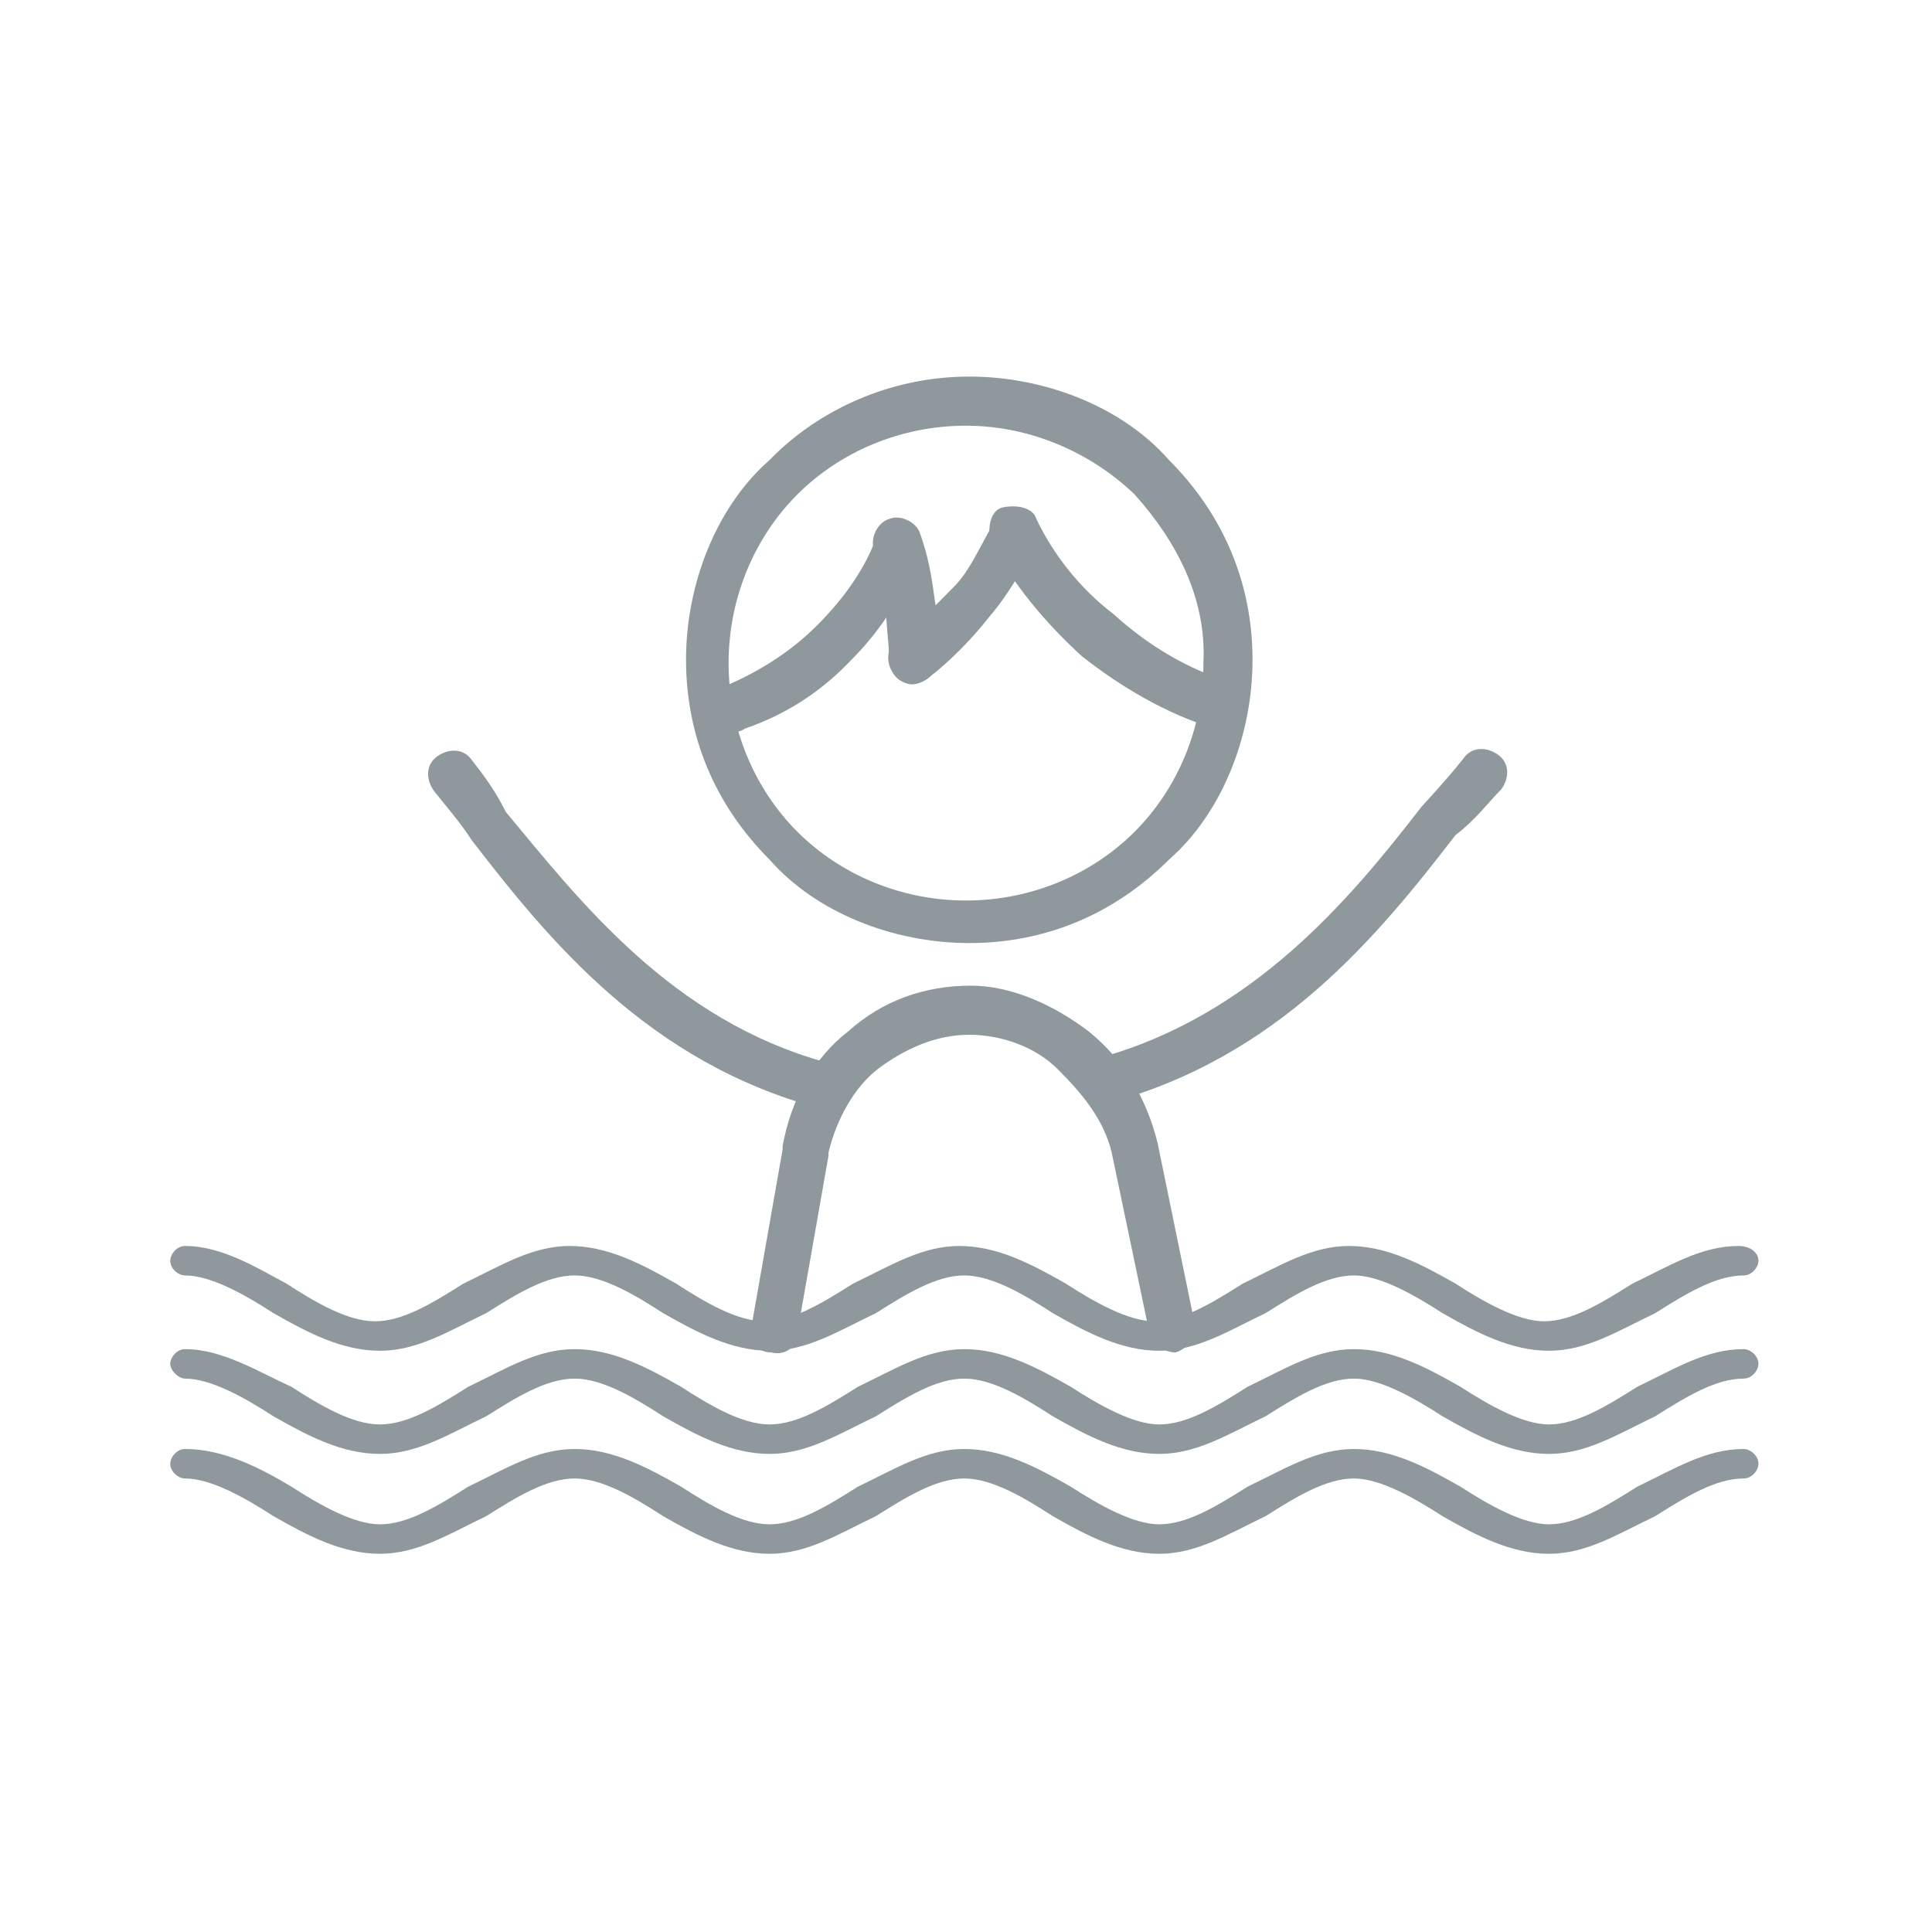
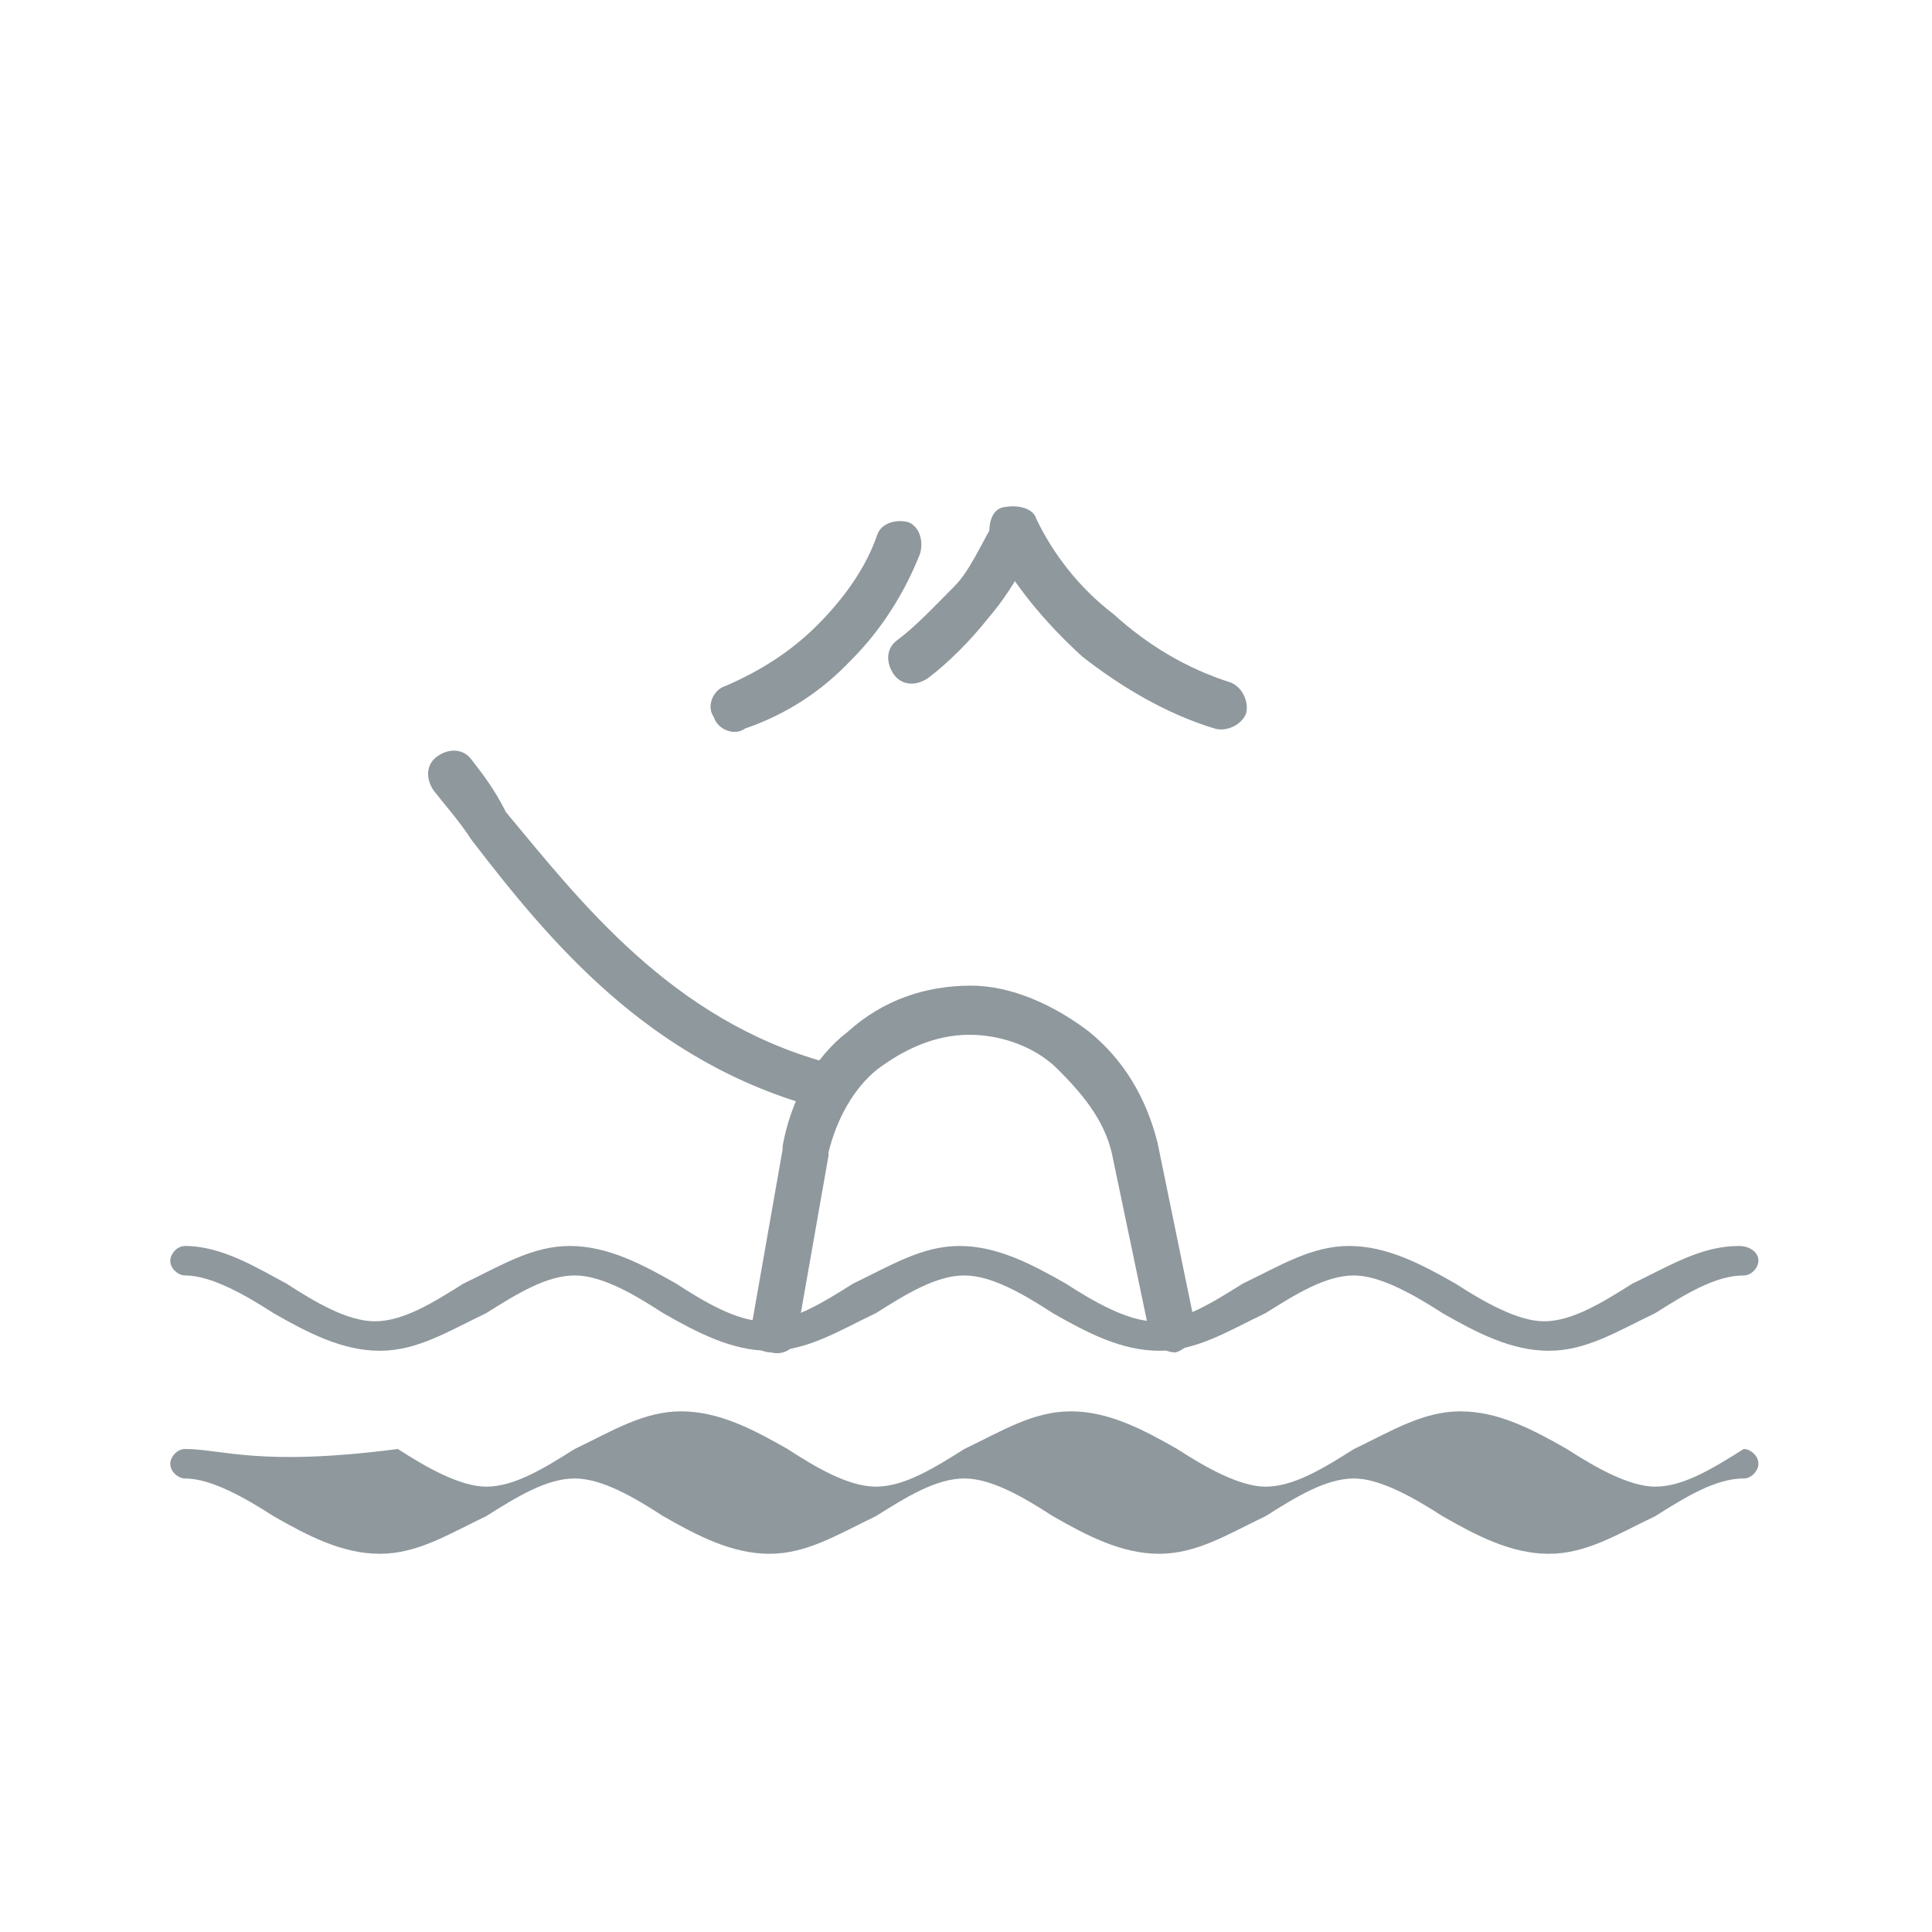
<svg xmlns="http://www.w3.org/2000/svg" version="1.1" id="Layer_1" x="0px" y="0px" viewBox="0 0 118 118" style="enable-background:new 0 0 118 118;" xml:space="preserve">
  <style type="text/css">
	.st0{fill:#8F989D;}
</style>
  <g>
    <g id="Layer_x0020_1">
      <path class="st0" d="M56.2,33.8c0.2-0.7,0-1.6-0.7-1.9c-0.7-0.2-1.6,0-1.9,0.7c-0.7,2.1-2.1,4-3.7,5.6c-1.6,1.6-3.5,2.8-5.6,3.7    c-0.7,0.2-1.2,1.2-0.7,1.9c0.2,0.7,1.2,1.2,1.9,0.7c2.6-0.9,4.7-2.3,6.5-4.2C53.9,38.4,55.3,36.1,56.2,33.8L56.2,33.8z" />
-       <path class="st0" d="M56.2,32.6c-0.2-0.7-1.2-1.2-1.9-0.9c-0.7,0.2-1.2,1.2-0.9,1.9c0.2,1.2,0.7,2.1,0.7,3.3s0.2,2.3,0.2,3.3    c0,0.7,0.7,1.6,1.4,1.6c0.7,0,1.6-0.7,1.6-1.4c0.2-1.2,0-2.6-0.2-3.7C56.9,35.2,56.7,34,56.2,32.6L56.2,32.6z" />
      <path class="st0" d="M74.2,44.5c0.7,0.2,1.6-0.2,1.9-0.9c0.2-0.7-0.2-1.6-0.9-1.9c-2.8-0.9-5.1-2.3-7.2-4.2    c-2.1-1.6-3.7-3.7-4.7-5.8c-0.2-0.7-1.2-0.9-2.1-0.7c-0.7,0.2-0.9,1.2-0.7,2.1c1.4,2.6,3.3,4.9,5.6,7    C68.4,41.9,71.2,43.6,74.2,44.5L74.2,44.5z" />
      <path class="st0" d="M54.8,39.1c-0.7,0.5-0.7,1.4-0.2,2.1c0.5,0.7,1.4,0.7,2.1,0.2c1.2-0.9,2.6-2.3,3.7-3.7c1.2-1.4,2.1-3,2.8-4.4    c0.2-0.7,0-1.6-0.7-1.9s-1.6,0-1.9,0.7c-0.7,1.2-1.4,2.8-2.3,3.7C57.1,37,56,38.2,54.8,39.1L54.8,39.1z" />
-       <path class="st0" d="M59.2,23c4.7,0,9.4,1.9,12.2,5.1c3.3,3.3,5.1,7.5,5.1,12.2s-1.9,9.4-5.1,12.2c-3.3,3.3-7.5,5.1-12.2,5.1    s-9.4-1.9-12.2-5.1c-3.3-3.3-5.1-7.5-5.1-12.2s1.9-9.4,5.1-12.2C49.9,25.1,54.3,23,59.2,23L59.2,23z M69.3,30.2    C66.7,27.7,63,26,59,26s-7.7,1.6-10.3,4.2c-2.6,2.6-4.2,6.3-4.2,10.3s1.6,7.7,4.2,10.3C51.3,53.4,55,55,59,55s7.7-1.6,10.3-4.2    c2.6-2.6,4.2-6.3,4.2-10.3C73.7,36.6,71.9,33.1,69.3,30.2z" />
      <path class="st0" d="M70.2,81.4c0.2,0.7,0.9,1.2,1.6,1.2c0.7-0.2,1.2-0.9,1.2-1.6l-2.3-11.2c-0.7-2.8-2.1-5.1-4.2-6.8    c-2.1-1.6-4.7-2.8-7.2-2.8c-2.8,0-5.4,0.9-7.5,2.8c-2.1,1.6-3.5,4.2-4,7l0,0v0.2L45.9,81c-0.2,0.7,0.2,1.6,1.2,1.6    c0.7,0.2,1.6-0.2,1.6-1.2l1.9-10.8c0,0,0,0,0-0.2l0,0l0,0l0,0c0.5-2.1,1.6-4,3-5.1c1.6-1.2,3.5-2.1,5.6-2.1c1.9,0,4,0.7,5.4,2.1    c1.4,1.4,2.8,3,3.3,5.1L70.2,81.4L70.2,81.4z" />
-       <path class="st0" d="M91.7,48.2c0.5-0.7,0.5-1.6-0.2-2.1c-0.7-0.5-1.6-0.5-2.1,0.2c-0.7,0.9-1.6,1.9-2.6,3    C82.4,55,76.5,62,67.2,64.6c-0.7,0.2-1.2,1.2-1.2,1.6c0.2,0.7,1.2,1.2,1.6,1.2c10.5-2.8,16.6-10.3,21.3-16.4    C90.1,50.1,91,48.9,91.7,48.2L91.7,48.2z" />
      <path class="st0" d="M28.8,46.4c-0.5-0.7-1.4-0.7-2.1-0.2c-0.7,0.5-0.7,1.4-0.2,2.1c0.7,0.9,1.6,1.9,2.3,3    c4.7,6.1,10.8,13.6,21.3,16.4c0.7,0.2,1.6-0.2,1.6-1.2c0-0.9-0.2-1.6-1.2-1.6C41,62.3,35.4,55,30.9,49.6    C30.2,48.2,29.5,47.3,28.8,46.4L28.8,46.4z" />
      <path class="st0" d="M11.3,76.1c-0.5,0-0.9,0.5-0.9,0.9c0,0.5,0.5,0.9,0.9,0.9c1.6,0,3.7,1.2,5.4,2.3c2.1,1.2,4.2,2.3,6.5,2.3    s4.2-1.2,6.5-2.3c1.9-1.2,3.7-2.3,5.4-2.3s3.7,1.2,5.4,2.3c2.1,1.2,4.2,2.3,6.5,2.3s4.2-1.2,6.5-2.3c1.9-1.2,3.7-2.3,5.4-2.3    s3.7,1.2,5.4,2.3c2.1,1.2,4.2,2.3,6.5,2.3s4.2-1.2,6.5-2.3c1.9-1.2,3.7-2.3,5.4-2.3c1.6,0,3.7,1.2,5.4,2.3    c2.1,1.2,4.2,2.3,6.5,2.3s4.2-1.2,6.5-2.3c1.9-1.2,3.7-2.3,5.4-2.3c0.5,0,0.9-0.5,0.9-0.9c0-0.5-0.5-0.9-1.2-0.9    c-2.3,0-4.2,1.2-6.5,2.3c-1.9,1.2-3.7,2.3-5.4,2.3c-1.6,0-3.7-1.2-5.4-2.3c-2.1-1.2-4.2-2.3-6.5-2.3c-2.3,0-4.2,1.2-6.5,2.3    c-1.9,1.2-3.7,2.3-5.4,2.3c-1.6,0-3.7-1.2-5.4-2.3c-2.1-1.2-4.2-2.3-6.5-2.3s-4.2,1.2-6.5,2.3c-1.9,1.2-3.7,2.3-5.4,2.3    s-3.7-1.2-5.4-2.3c-2.1-1.2-4.2-2.3-6.5-2.3s-4.2,1.2-6.5,2.3c-1.9,1.2-3.7,2.3-5.4,2.3s-3.7-1.2-5.4-2.3    C15.8,77.5,13.6,76.1,11.3,76.1L11.3,76.1z" />
-       <path class="st0" d="M11.3,82.4c-0.5,0-0.9,0.5-0.9,0.9s0.5,0.9,0.9,0.9c1.6,0,3.7,1.2,5.4,2.3c2.1,1.2,4.2,2.3,6.5,2.3    s4.2-1.2,6.5-2.3c1.9-1.2,3.7-2.3,5.4-2.3s3.7,1.2,5.4,2.3c2.1,1.2,4.2,2.3,6.5,2.3s4.2-1.2,6.5-2.3c1.9-1.2,3.7-2.3,5.4-2.3    s3.7,1.2,5.4,2.3c2.1,1.2,4.2,2.3,6.5,2.3s4.2-1.2,6.5-2.3c1.9-1.2,3.7-2.3,5.4-2.3c1.6,0,3.7,1.2,5.4,2.3    c2.1,1.2,4.2,2.3,6.5,2.3s4.2-1.2,6.5-2.3c1.9-1.2,3.7-2.3,5.4-2.3c0.5,0,0.9-0.5,0.9-0.9c0-0.5-0.5-0.9-0.9-0.9    c-2.3,0-4.2,1.2-6.5,2.3c-1.9,1.2-3.7,2.3-5.4,2.3c-1.6,0-3.7-1.2-5.4-2.3c-2.1-1.2-4.2-2.3-6.5-2.3s-4.2,1.2-6.5,2.3    c-1.9,1.2-3.7,2.3-5.4,2.3c-1.6,0-3.7-1.2-5.4-2.3c-2.1-1.2-4.2-2.3-6.5-2.3s-4.2,1.2-6.5,2.3c-1.9,1.2-3.7,2.3-5.4,2.3    s-3.7-1.2-5.4-2.3c-2.1-1.2-4.2-2.3-6.5-2.3s-4.2,1.2-6.5,2.3c-1.9,1.2-3.7,2.3-5.4,2.3s-3.7-1.2-5.4-2.3    C15.8,83.8,13.6,82.4,11.3,82.4L11.3,82.4z" />
-       <path class="st0" d="M11.3,88.5c-0.5,0-0.9,0.5-0.9,0.9c0,0.5,0.5,0.9,0.9,0.9c1.6,0,3.7,1.2,5.4,2.3c2.1,1.2,4.2,2.3,6.5,2.3    s4.2-1.2,6.5-2.3c1.9-1.2,3.7-2.3,5.4-2.3s3.7,1.2,5.4,2.3c2.1,1.2,4.2,2.3,6.5,2.3s4.2-1.2,6.5-2.3c1.9-1.2,3.7-2.3,5.4-2.3    s3.7,1.2,5.4,2.3c2.1,1.2,4.2,2.3,6.5,2.3s4.2-1.2,6.5-2.3c1.9-1.2,3.7-2.3,5.4-2.3c1.6,0,3.7,1.2,5.4,2.3    c2.1,1.2,4.2,2.3,6.5,2.3s4.2-1.2,6.5-2.3c1.9-1.2,3.7-2.3,5.4-2.3c0.5,0,0.9-0.5,0.9-0.9c0-0.5-0.5-0.9-0.9-0.9    c-2.3,0-4.2,1.2-6.5,2.3c-1.9,1.2-3.7,2.3-5.4,2.3c-1.6,0-3.7-1.2-5.4-2.3c-2.1-1.2-4.2-2.3-6.5-2.3s-4.2,1.2-6.5,2.3    c-1.9,1.2-3.7,2.3-5.4,2.3c-1.6,0-3.7-1.2-5.4-2.3c-2.1-1.2-4.2-2.3-6.5-2.3s-4.2,1.2-6.5,2.3c-1.9,1.2-3.7,2.3-5.4,2.3    s-3.7-1.2-5.4-2.3c-2.1-1.2-4.2-2.3-6.5-2.3s-4.2,1.2-6.5,2.3c-1.9,1.2-3.7,2.3-5.4,2.3c-1.6,0-3.7-1.2-5.4-2.3    C15.8,89.6,13.6,88.5,11.3,88.5L11.3,88.5z" />
+       <path class="st0" d="M11.3,88.5c-0.5,0-0.9,0.5-0.9,0.9c0,0.5,0.5,0.9,0.9,0.9c1.6,0,3.7,1.2,5.4,2.3c2.1,1.2,4.2,2.3,6.5,2.3    s4.2-1.2,6.5-2.3c1.9-1.2,3.7-2.3,5.4-2.3s3.7,1.2,5.4,2.3c2.1,1.2,4.2,2.3,6.5,2.3s4.2-1.2,6.5-2.3c1.9-1.2,3.7-2.3,5.4-2.3    s3.7,1.2,5.4,2.3c2.1,1.2,4.2,2.3,6.5,2.3s4.2-1.2,6.5-2.3c1.9-1.2,3.7-2.3,5.4-2.3c1.6,0,3.7,1.2,5.4,2.3    c2.1,1.2,4.2,2.3,6.5,2.3s4.2-1.2,6.5-2.3c1.9-1.2,3.7-2.3,5.4-2.3c0.5,0,0.9-0.5,0.9-0.9c0-0.5-0.5-0.9-0.9-0.9    c-1.9,1.2-3.7,2.3-5.4,2.3c-1.6,0-3.7-1.2-5.4-2.3c-2.1-1.2-4.2-2.3-6.5-2.3s-4.2,1.2-6.5,2.3    c-1.9,1.2-3.7,2.3-5.4,2.3c-1.6,0-3.7-1.2-5.4-2.3c-2.1-1.2-4.2-2.3-6.5-2.3s-4.2,1.2-6.5,2.3c-1.9,1.2-3.7,2.3-5.4,2.3    s-3.7-1.2-5.4-2.3c-2.1-1.2-4.2-2.3-6.5-2.3s-4.2,1.2-6.5,2.3c-1.9,1.2-3.7,2.3-5.4,2.3c-1.6,0-3.7-1.2-5.4-2.3    C15.8,89.6,13.6,88.5,11.3,88.5L11.3,88.5z" />
    </g>
  </g>
</svg>